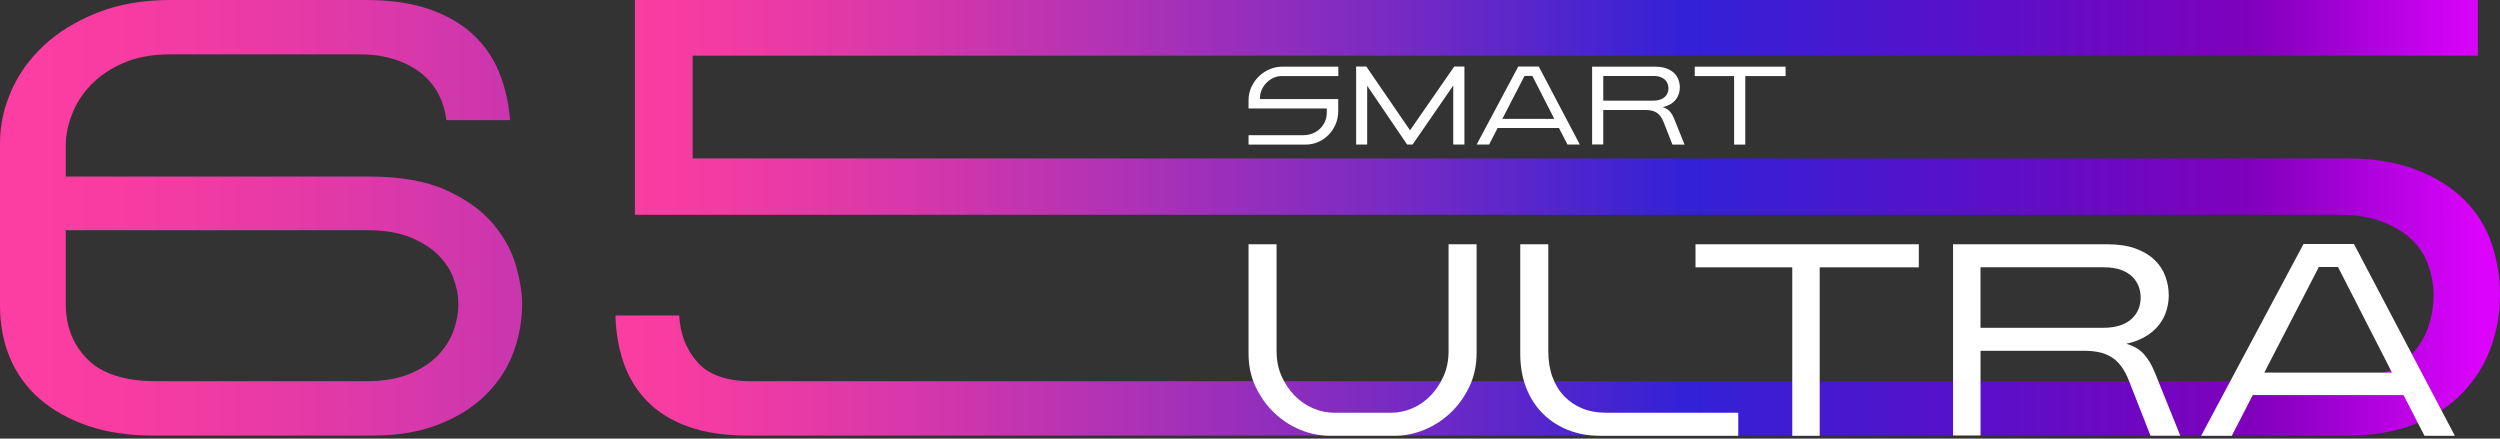
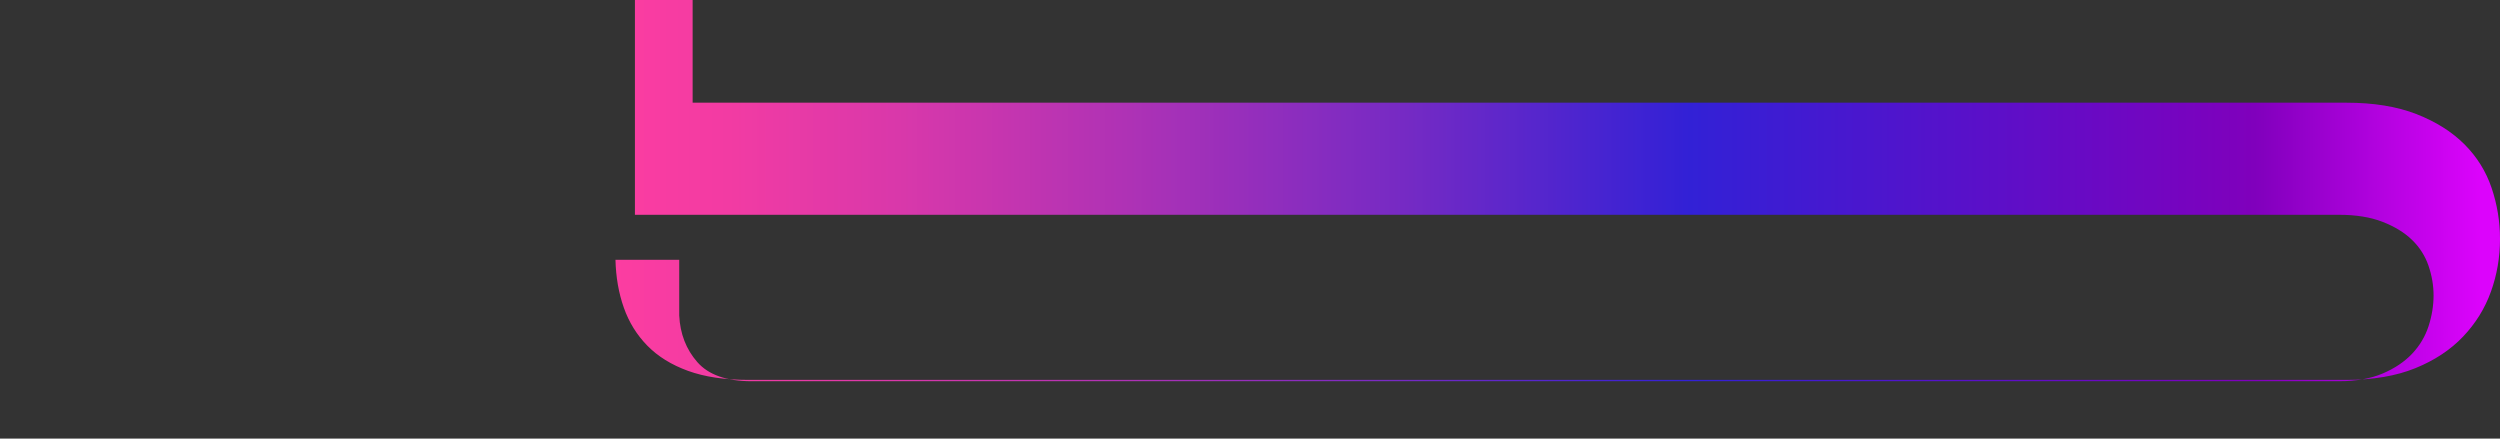
<svg xmlns="http://www.w3.org/2000/svg" width="855" height="150" fill="none" viewBox="0 0 855 150">
  <rect x="0" y="0" width="855" height="150" fill="#333333" stroke="none" />
-   <path fill="url(#paint0_linear_2041_3)" d="M126.092 60.372c10.843 0 19.71 1.569 26.58 4.707 6.877 3.138 12.225 7.004 16.045 11.591 3.819 4.594 6.416 9.374 7.791 14.348 1.376 4.974 2.064 9.295 2.064 12.967 0 5.662-.995 11.17-2.978 16.525-1.99 5.361-5.081 10.142-9.288 14.348-4.206 4.213-9.548 7.612-16.044 10.216-6.497 2.604-14.175 3.899-23.042 3.899H52.493c-8.406 0-15.857-1.108-22.354-3.325-6.497-2.217-11.998-5.281-16.505-9.181-4.507-3.899-7.905-8.566-10.202-14.001C1.142 117.031 0 111.022 0 104.439V48.894c0-5.969 1.262-11.858 3.792-17.674C6.323 25.405 10.035 20.204 14.936 15.61c4.901-4.594 10.99-8.339 18.274-11.25C40.488 1.456 48.874 0 58.375 0H125.03c8.58 0 15.898 1.075 21.947 3.212 6.049 2.143 11.03 5.048 14.936 8.72 3.906 3.672 6.857 7.999 8.853 12.966 1.99 4.974 3.219 10.369 3.679 16.185h-21.806c-.307-2.905-1.115-5.702-2.411-8.379-1.302-2.677-3.138-5.048-5.508-7.117-2.377-2.063-5.395-3.746-9.067-5.048-3.672-1.295-7.885-1.95-12.626-1.95H58.302c-6.276 0-11.671.995-16.185 2.985-4.514 1.99-8.226 4.513-11.13 7.578-2.911 3.065-5.048 6.43-6.43 10.102-1.375 3.672-2.063 7.117-2.063 10.329v10.79H126.092ZM22.494 103.978c0 7.652 2.484 13.968 7.458 18.936 4.974 4.974 12.813 7.458 23.529 7.458h71.843c5.815 0 10.75-.842 14.802-2.524 4.053-1.683 7.305-3.826 9.755-6.43 2.444-2.597 4.207-5.428 5.282-8.493 1.068-3.058 1.609-6.042 1.609-8.954 0-2.75-.541-5.622-1.609-8.606-1.075-2.985-2.831-5.702-5.282-8.146-2.45-2.444-5.662-4.473-9.641-6.083-3.98-1.609-8.874-2.41-14.689-2.41H22.494v25.252Z" />
-   <path fill="url(#paint1_linear_2041_3)" d="M232.293 107.884c.307 6.276 2.364 11.591 6.19 15.951 3.819 4.36 10.002 6.543 18.561 6.543H799.97c5.802 0 10.769-.881 14.896-2.637 4.126-1.756 7.484-4.02 10.082-6.77 2.597-2.758 4.466-5.889 5.615-9.408 1.142-3.519 1.716-7.037 1.716-10.556 0-3.365-.574-6.73-1.723-10.102-1.148-3.365-3.024-6.31-5.622-8.84-2.604-2.524-5.969-4.587-10.102-6.196-4.133-1.609-9.107-2.41-14.922-2.41H217.144V0h630.285v19.049H236.88v35.12h565.553c9.335 0 17.334 1.302 23.99 3.899 6.657 2.604 12.125 6.049 16.412 10.329 4.28 4.287 7.378 9.261 9.294 14.923 1.91 5.662 2.871 11.477 2.871 17.447 0 6.276-1.035 12.278-3.098 18.02-2.063 5.736-5.241 10.87-9.528 15.377-4.286 4.514-9.721 8.112-16.298 10.79-6.583 2.677-14.462 4.019-23.643 4.019H255.936c-8.112 0-14.996-1.035-20.658-3.098-5.662-2.063-10.296-4.934-13.888-8.606-3.599-3.673-6.276-7.992-8.032-12.967-1.763-4.967-2.718-10.442-2.871-16.411h21.806v-.007Z" />
-   <path fill="#fff" d="M438.411 26.006c-1.015 0-1.977.207-2.885.621-.908.414-1.702.975-2.39 1.683-.688.708-1.229 1.509-1.629 2.404-.401.901-.594 1.816-.594 2.757v.414h26.767v3.973c0 1.749-.314 3.332-.948 4.747-.628 1.422-1.462 2.637-2.484 3.646-1.028 1.008-2.21 1.796-3.539 2.357-1.328.561-2.69.841-4.093.841h-19.609v-3.205h18.595c1.255 0 2.39-.214 3.385-.634 1.001-.421 1.856-.988 2.564-1.696.714-.708 1.255-1.529 1.642-2.45.381-.928.574-1.91.574-2.945v-1.429H427v-2.671c0-1.723.334-3.298 1.008-4.721.668-1.422 1.549-2.651 2.631-3.672 1.081-1.028 2.31-1.823 3.679-2.384 1.369-.561 2.771-.841 4.193-.841h19.196v3.205h-19.31.014Zm42.831 23.436-13.667-20.117v20.117h-3.779V22.761h3.492l14.943 21.8 15.109-21.8h3.492v26.681h-3.819V29.244l-13.914 20.197h-1.857Zm54.844 0-2.918-5.662H512.19l-2.918 5.662h-4.267l14.242-26.681h7.017l14.042 26.681h-4.227.007Zm-12.025-23.482h-2.671l-7.591 14.696h17.773l-7.511-14.696Zm24.257 23.442h-3.819V22.801h21.479c1.529 0 2.837.2 3.912.594 1.082.401 1.963.928 2.644 1.582.682.654 1.182 1.415 1.496 2.284.314.861.474 1.749.474 2.651 0 .688-.1 1.375-.307 2.076-.207.701-.541 1.355-1.002 1.97-.467.614-1.074 1.155-1.822 1.623-.755.467-1.676.821-2.764 1.068 1.041.3 1.856.781 2.443 1.435.588.654 1.089 1.489 1.496 2.504l3.572 8.86h-4.146l-2.998-7.638c-.327-.848-.701-1.549-1.129-2.097-.42-.547-.894-.968-1.415-1.275-.521-.3-1.082-.514-1.683-.634-.601-.12-1.242-.187-1.923-.187h-14.508v11.785Zm0-23.396v8.413h17.079c.928 0 1.729-.12 2.404-.354.667-.234 1.208-.554 1.622-.955.407-.401.715-.848.901-1.349.194-.501.288-1.008.288-1.536 0-.527-.087-1.035-.267-1.536-.181-.494-.468-.948-.862-1.349-.394-.401-.921-.728-1.582-.975-.655-.247-1.462-.374-2.424-.374h-17.159v.013Zm48.567 0v23.442h-3.819V26.006h-13.467v-3.205h31.074v3.205h-13.795.007Zm-91.886 57.541v37.13c0 4.24-.828 8.092-2.471 11.551-1.649 3.465-3.786 6.443-6.41 8.927-2.624 2.49-5.601 4.427-8.927 5.802-3.331 1.382-6.676 2.07-10.041 2.07h-22.401c-3.365 0-6.697-.675-9.989-2.017-3.298-1.342-6.256-3.265-8.88-5.748-2.624-2.491-4.76-5.449-6.41-8.881-1.649-3.431-2.47-7.264-2.47-11.504V83.547h9.588v36.522c0 3.165.567 6.023 1.709 8.573 1.142 2.558 2.638 4.774 4.48 6.657 1.85 1.883 3.946 3.332 6.297 4.34 2.35 1.008 4.733 1.516 7.15 1.516h19.644c2.417 0 4.8-.508 7.15-1.516 2.351-1.008 4.434-2.457 6.25-4.34 1.816-1.883 3.292-4.099 4.433-6.657 1.142-2.557 1.71-5.414 1.71-8.573V83.547h9.588Zm89.489 65.486h-47.319c-3.966 0-7.598-.654-10.896-1.969-3.299-1.316-6.163-3.178-8.607-5.602-2.444-2.424-4.34-5.362-5.702-8.827-1.355-3.465-2.036-7.384-2.036-11.758V83.547h9.588v36.522c0 3.299.467 6.243 1.415 8.827.942 2.591 2.284 4.794 4.033 6.61 1.749 1.816 3.819 3.212 6.203 4.186 2.39.975 5.061 1.463 8.019 1.463h45.302v7.878Zm27.849-57.614v57.614h-9.381V91.419h-33.097v-7.872h76.376v7.872h-33.898Zm54.99 57.514h-9.381V83.547h52.801c3.759 0 6.97.487 9.621 1.462 2.651.975 4.821 2.27 6.503 3.886 1.676 1.616 2.904 3.485 3.679 5.602.775 2.123 1.162 4.293 1.162 6.517 0 1.682-.254 3.385-.755 5.101-.507 1.716-1.328 3.332-2.47 4.847-1.142 1.516-2.638 2.844-4.487 3.986-1.849 1.149-4.113 2.017-6.797 2.624 2.557.741 4.554 1.916 6.003 3.532 1.448 1.616 2.67 3.659 3.685 6.15l8.78 21.773h-10.189l-7.364-18.769c-.808-2.083-1.73-3.799-2.771-5.148-1.042-1.342-2.197-2.383-3.479-3.124-1.275-.742-2.65-1.262-4.133-1.563-1.475-.3-3.058-.454-4.734-.454h-35.66v28.958l-.014.006Zm0-57.514v20.685h41.971c2.283 0 4.253-.287 5.902-.868 1.649-.574 2.978-1.356 3.986-2.344 1.008-.981 1.749-2.09 2.217-3.311.467-1.222.707-2.477.707-3.773 0-1.295-.22-2.544-.654-3.772-.44-1.222-1.142-2.324-2.116-3.312-.975-.988-2.27-1.783-3.886-2.397-1.616-.614-3.599-.915-5.956-.915h-42.177l.006.007Zm151.844 57.614-7.164-13.921h-51.558l-7.164 13.921h-10.496l35.013-65.579h17.253l34.506 65.579h-10.39Zm-29.565-57.714h-6.556L774.381 127.44h43.687l-18.462-36.121Z" />
+   <path fill="url(#paint1_linear_2041_3)" d="M232.293 107.884c.307 6.276 2.364 11.591 6.19 15.951 3.819 4.36 10.002 6.543 18.561 6.543H799.97c5.802 0 10.769-.881 14.896-2.637 4.126-1.756 7.484-4.02 10.082-6.77 2.597-2.758 4.466-5.889 5.615-9.408 1.142-3.519 1.716-7.037 1.716-10.556 0-3.365-.574-6.73-1.723-10.102-1.148-3.365-3.024-6.31-5.622-8.84-2.604-2.524-5.969-4.587-10.102-6.196-4.133-1.609-9.107-2.41-14.922-2.41H217.144V0h630.285H236.88v35.12h565.553c9.335 0 17.334 1.302 23.99 3.899 6.657 2.604 12.125 6.049 16.412 10.329 4.28 4.287 7.378 9.261 9.294 14.923 1.91 5.662 2.871 11.477 2.871 17.447 0 6.276-1.035 12.278-3.098 18.02-2.063 5.736-5.241 10.87-9.528 15.377-4.286 4.514-9.721 8.112-16.298 10.79-6.583 2.677-14.462 4.019-23.643 4.019H255.936c-8.112 0-14.996-1.035-20.658-3.098-5.662-2.063-10.296-4.934-13.888-8.606-3.599-3.673-6.276-7.992-8.032-12.967-1.763-4.967-2.718-10.442-2.871-16.411h21.806v-.007Z" />
  <defs>
    <linearGradient id="paint0_linear_2041_3" x1="16.024" x2="836.185" y1="74.487" y2="74.487" gradientUnits="userSpaceOnUse">
      <stop stop-color="#FC3DA1" />
      <stop offset=".06" stop-color="#F23BA3" />
      <stop offset=".15" stop-color="#D938AA" />
      <stop offset=".27" stop-color="#AF32B5" />
      <stop offset=".42" stop-color="#752AC4" />
      <stop offset=".57" stop-color="#3221D6" />
      <stop offset=".87" stop-color="#8000BC" />
      <stop offset=".99" stop-color="#DC03FC" />
    </linearGradient>
    <linearGradient id="paint1_linear_2041_3" x1="210.48" x2="854.993" y1="74.487" y2="74.487" gradientUnits="userSpaceOnUse">
      <stop stop-color="#FC3DA1" />
      <stop offset=".06" stop-color="#F23BA3" />
      <stop offset=".15" stop-color="#D938AA" />
      <stop offset=".27" stop-color="#AF32B5" />
      <stop offset=".42" stop-color="#752AC4" />
      <stop offset=".57" stop-color="#3221D6" />
      <stop offset=".87" stop-color="#8000BC" />
      <stop offset=".99" stop-color="#DC03FC" />
    </linearGradient>
  </defs>
</svg>